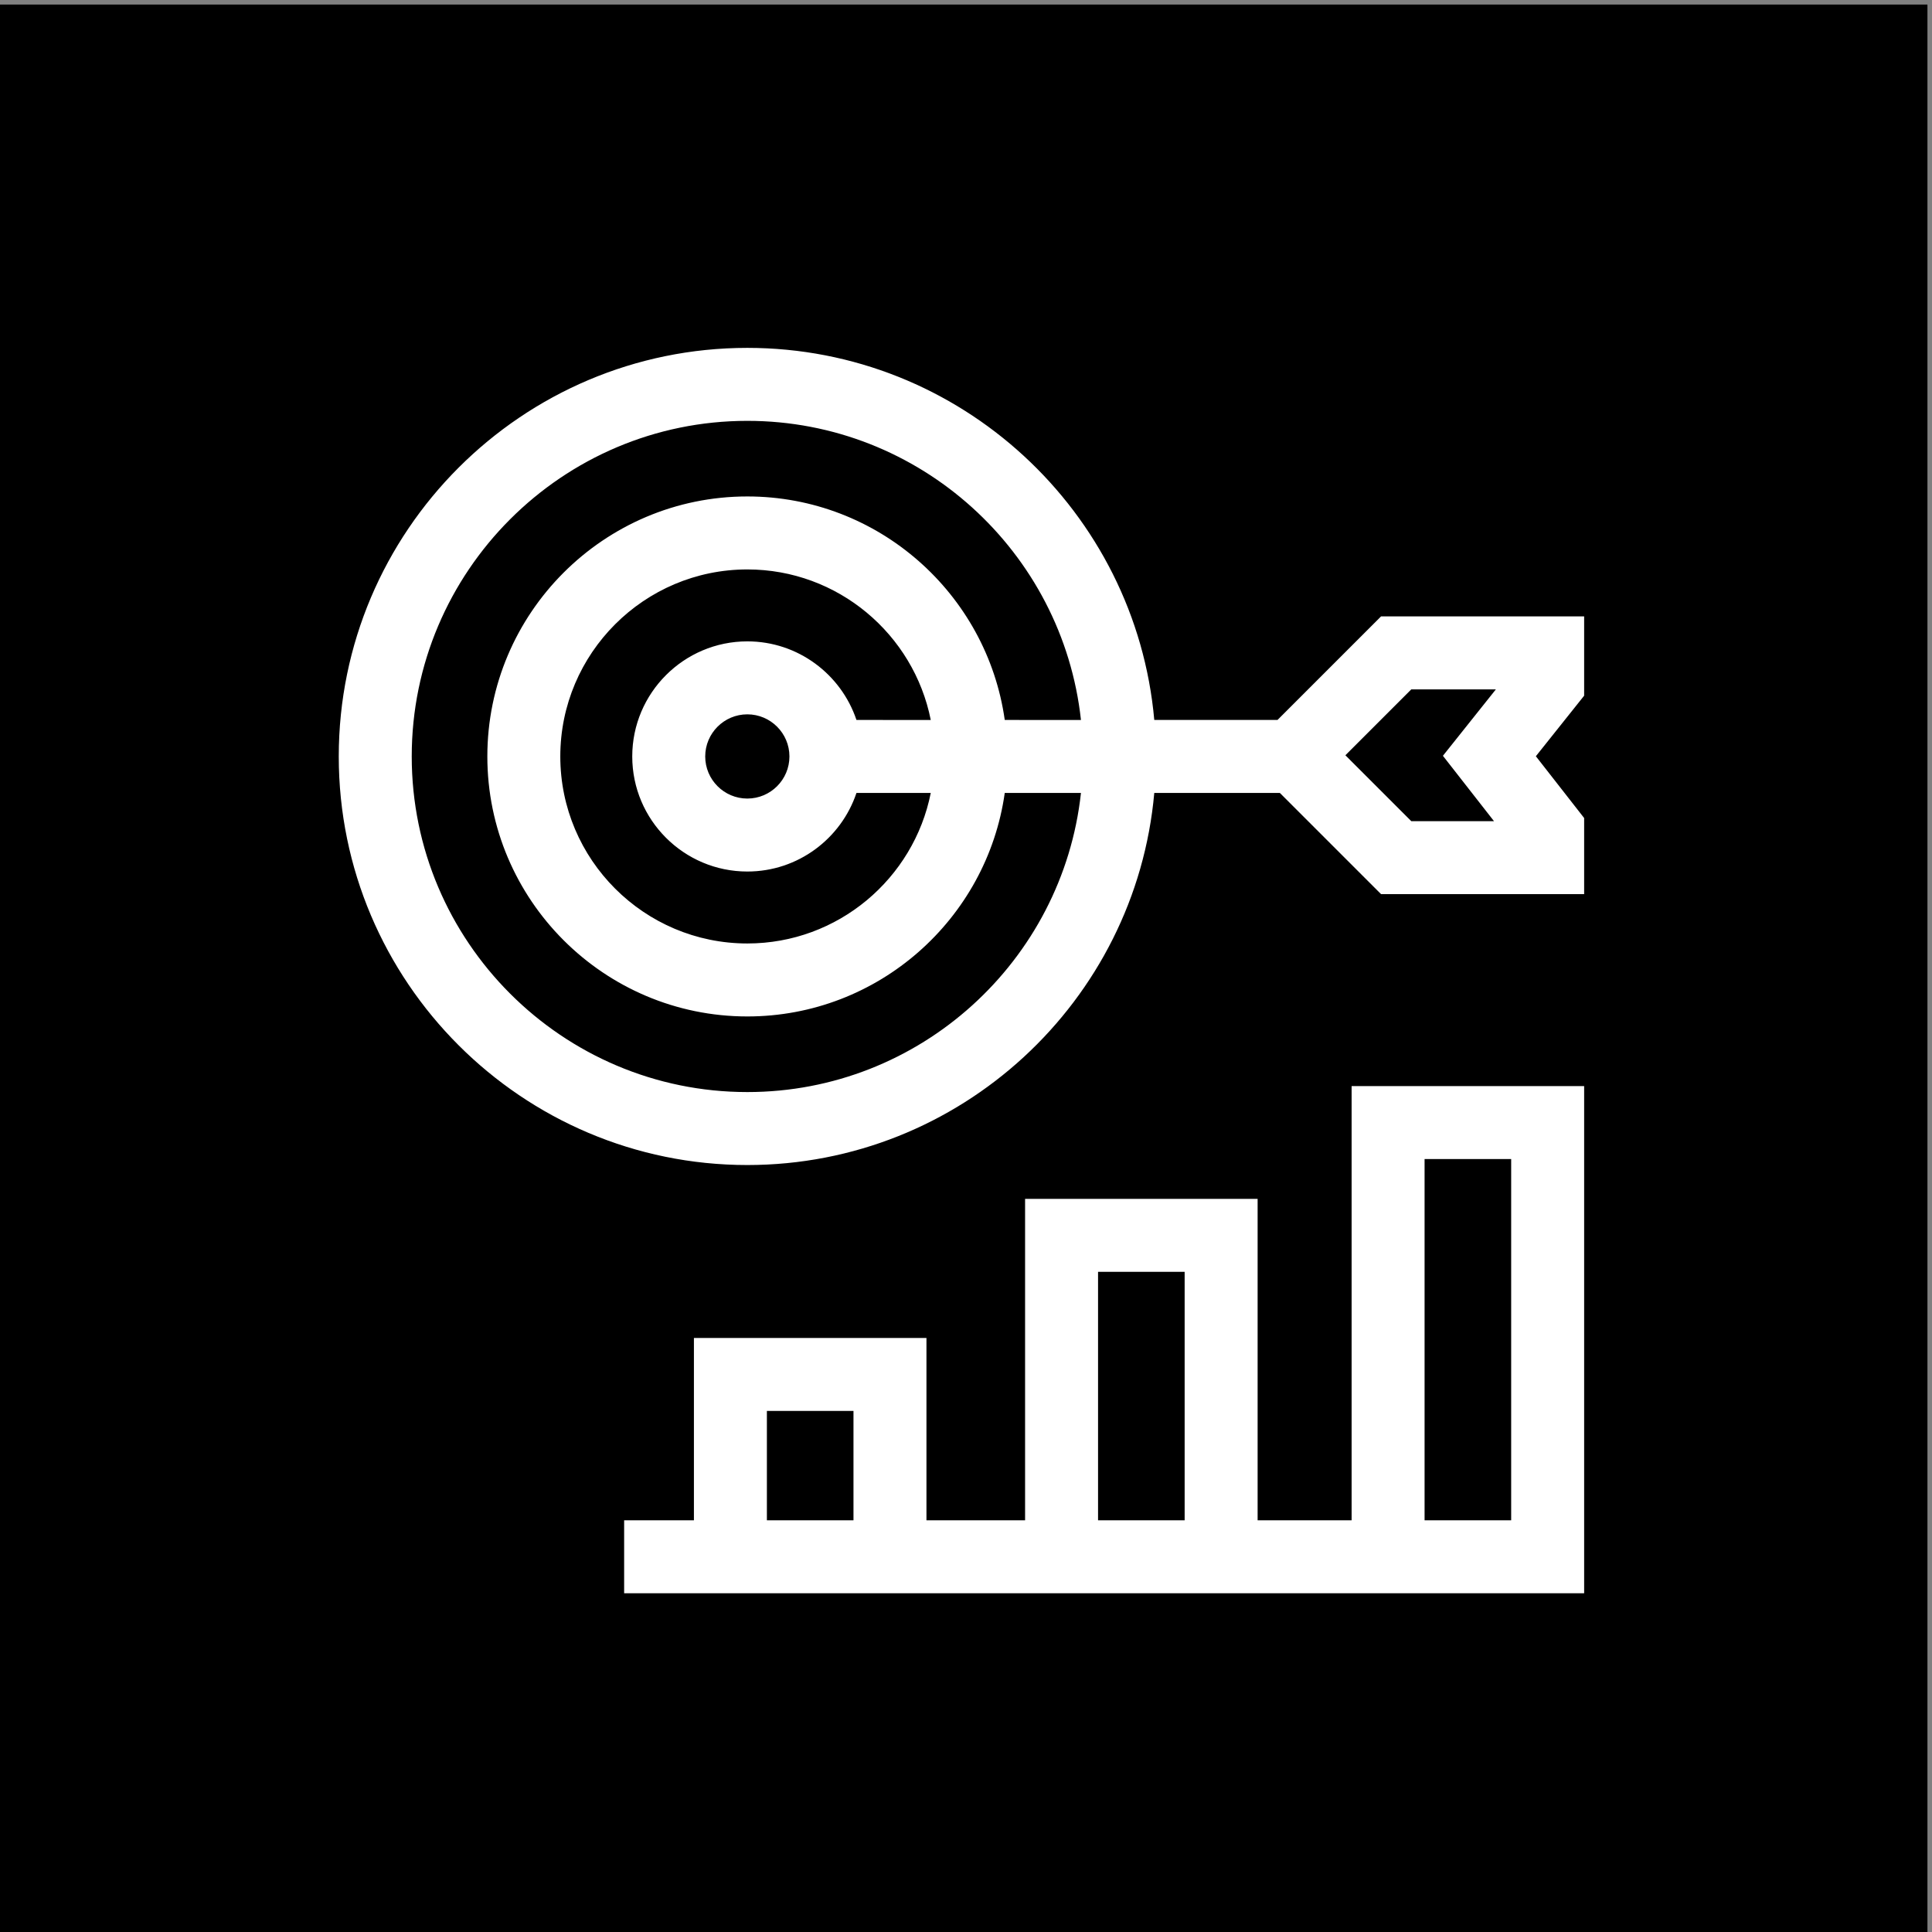
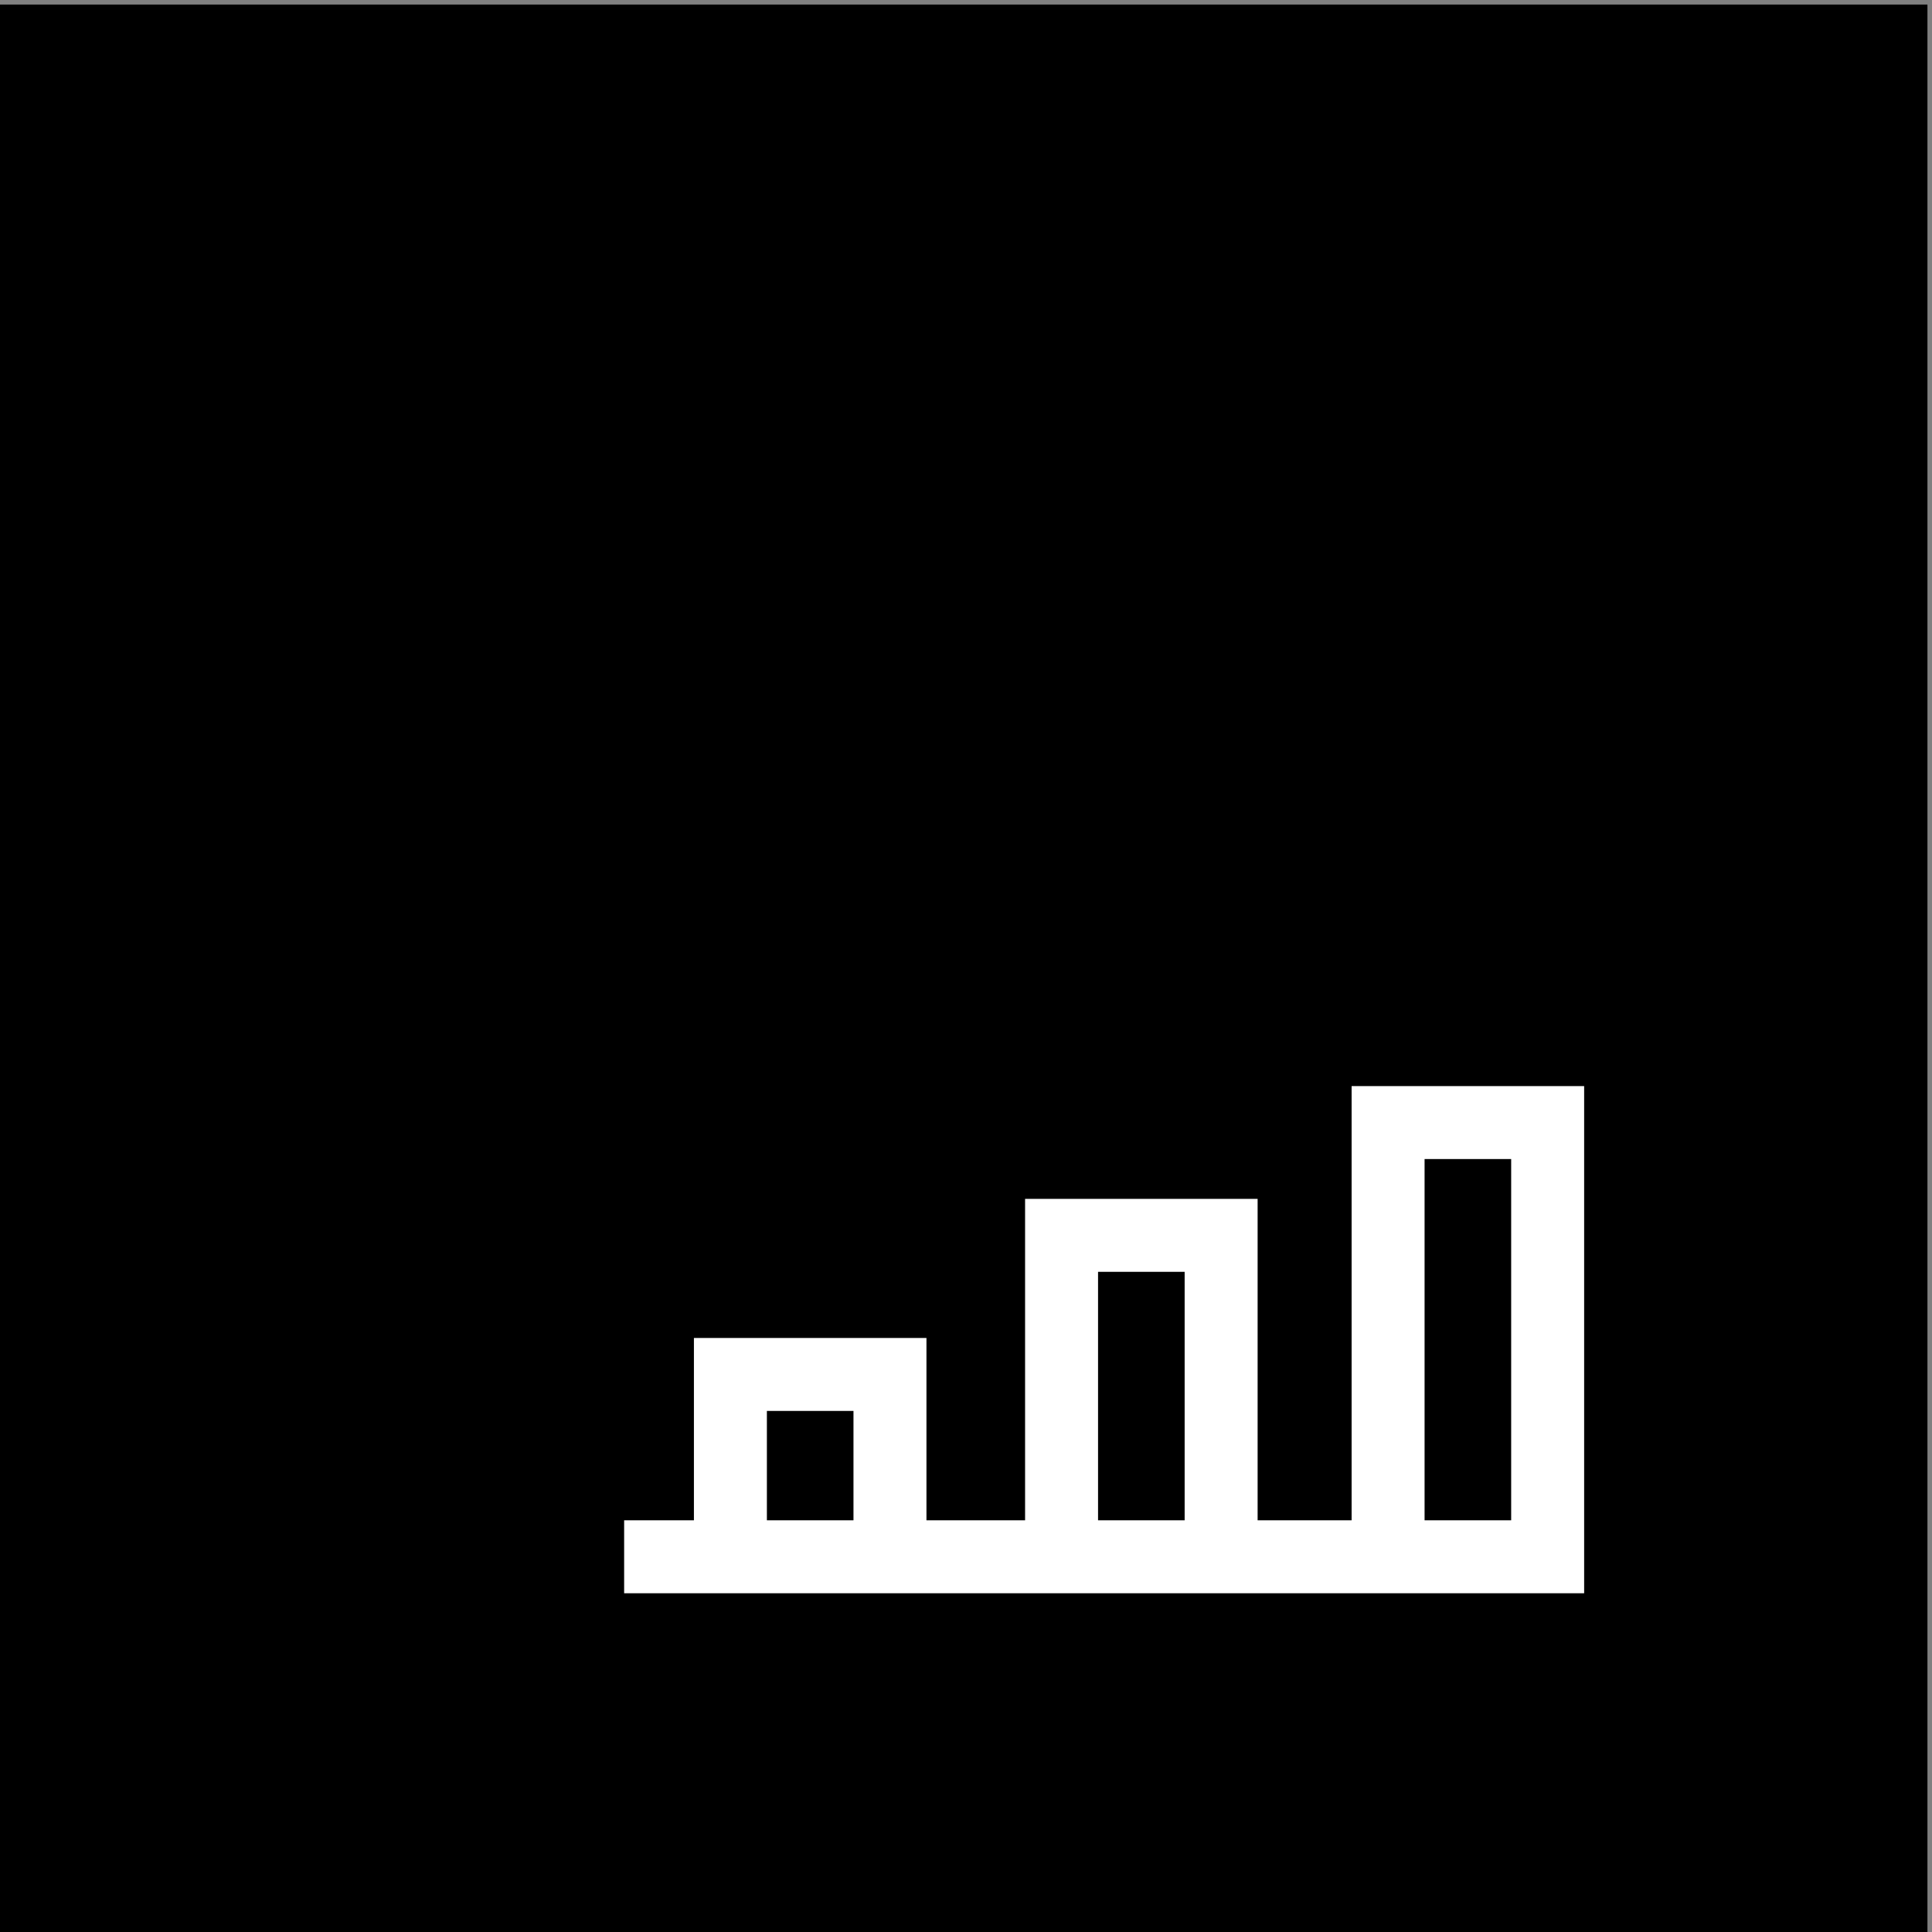
<svg xmlns="http://www.w3.org/2000/svg" xml:space="preserve" width="10mm" height="10mm" version="1.1" style="shape-rendering:geometricPrecision; text-rendering:geometricPrecision; image-rendering:optimizeQuality; fill-rule:evenodd; clip-rule:evenodd" viewBox="0 0 1000 1000">
  <rect x="0" y="0" width="1000" height="1000" fill="#808080" stroke="none" />
  <defs>
    <style type="text/css">
   
    .fil0 {fill:black}
    .fil1 {fill:white;fill-rule:nonzero}
   
  </style>
  </defs>
  <g id="Camada_x0020_1">
    <rect class="fil0" x="-2.36" y="2.36" width="1000" height="1000" />
    <g id="_2997927326288">
-       <path class="fil1" d="M819.95 319.05l-105.12 0 -53.6 53.6 -63.78 0c-9.59,-107.79 -100.39,-192.59 -210.63,-192.59 -116.61,0 -211.48,94.87 -211.48,211.48 0,116.61 94.87,211.48 211.48,211.48 110.24,0 201.04,-84.8 210.63,-192.59l65.01 0 52.37 52.37 105.12 0.01 0 -39.4 -24.99 -31.98 24.99 -31.34 0 -41.04zm-433.13 246.2c-95.78,0 -173.71,-77.93 -173.71,-173.71 0,-95.78 77.93,-173.71 173.71,-173.71 89.4,0 163.24,67.89 172.68,154.83l-39.44 -0.01c-9.21,-65.29 -65.45,-115.69 -133.24,-115.69 -74.21,0 -134.57,60.37 -134.57,134.58 0,74.2 60.36,134.57 134.57,134.57 67.79,0 124.03,-50.39 133.24,-115.69l39.44 0.01c-9.45,86.93 -83.28,154.82 -172.68,154.82l0 0zm56.48 -192.6c-7.92,-23.61 -30.24,-40.68 -56.48,-40.68 -32.85,0 -59.57,26.73 -59.57,59.57 0,32.84 26.72,59.56 59.57,59.56 26.24,0 48.56,-17.06 56.48,-40.67l38.46 0c-8.81,44.36 -48.03,77.91 -94.94,77.91 -53.38,0 -96.81,-43.42 -96.81,-96.8 0,-53.38 43.43,-96.8 96.81,-96.8 46.91,0 86.13,33.55 94.94,77.92l-38.46 -0.01zm-34.69 18.89c0,12.02 -9.77,21.79 -21.79,21.79 -12.02,0 -21.8,-9.77 -21.8,-21.79 0,-12.02 9.78,-21.8 21.8,-21.8 12.02,0 21.79,9.78 21.79,21.8zm364.68 33.49l-42.81 0 -34.11 -34.1 34.11 -34.11 43.78 0 -27.41 34.38 26.44 33.83z" />
      <path class="fil1" d="M699.59 786.9l-48.65 0 0 -166.37 -120.36 0 0 166.37 -51.05 0 0 -94.37 -120.36 0 0 94.37 -36.12 0 0 37.77 496.9 0 0 -262.51 -120.36 0 0 224.74zm-302.65 0l0 -56.6 44.82 0 0 56.6 -44.82 0zm171.41 0l0 -128.6 44.82 0 0 128.6 -44.82 0zm169.01 -186.97l44.82 0 0 186.97 -44.82 0 0 -186.97z" />
    </g>
  </g>
</svg>